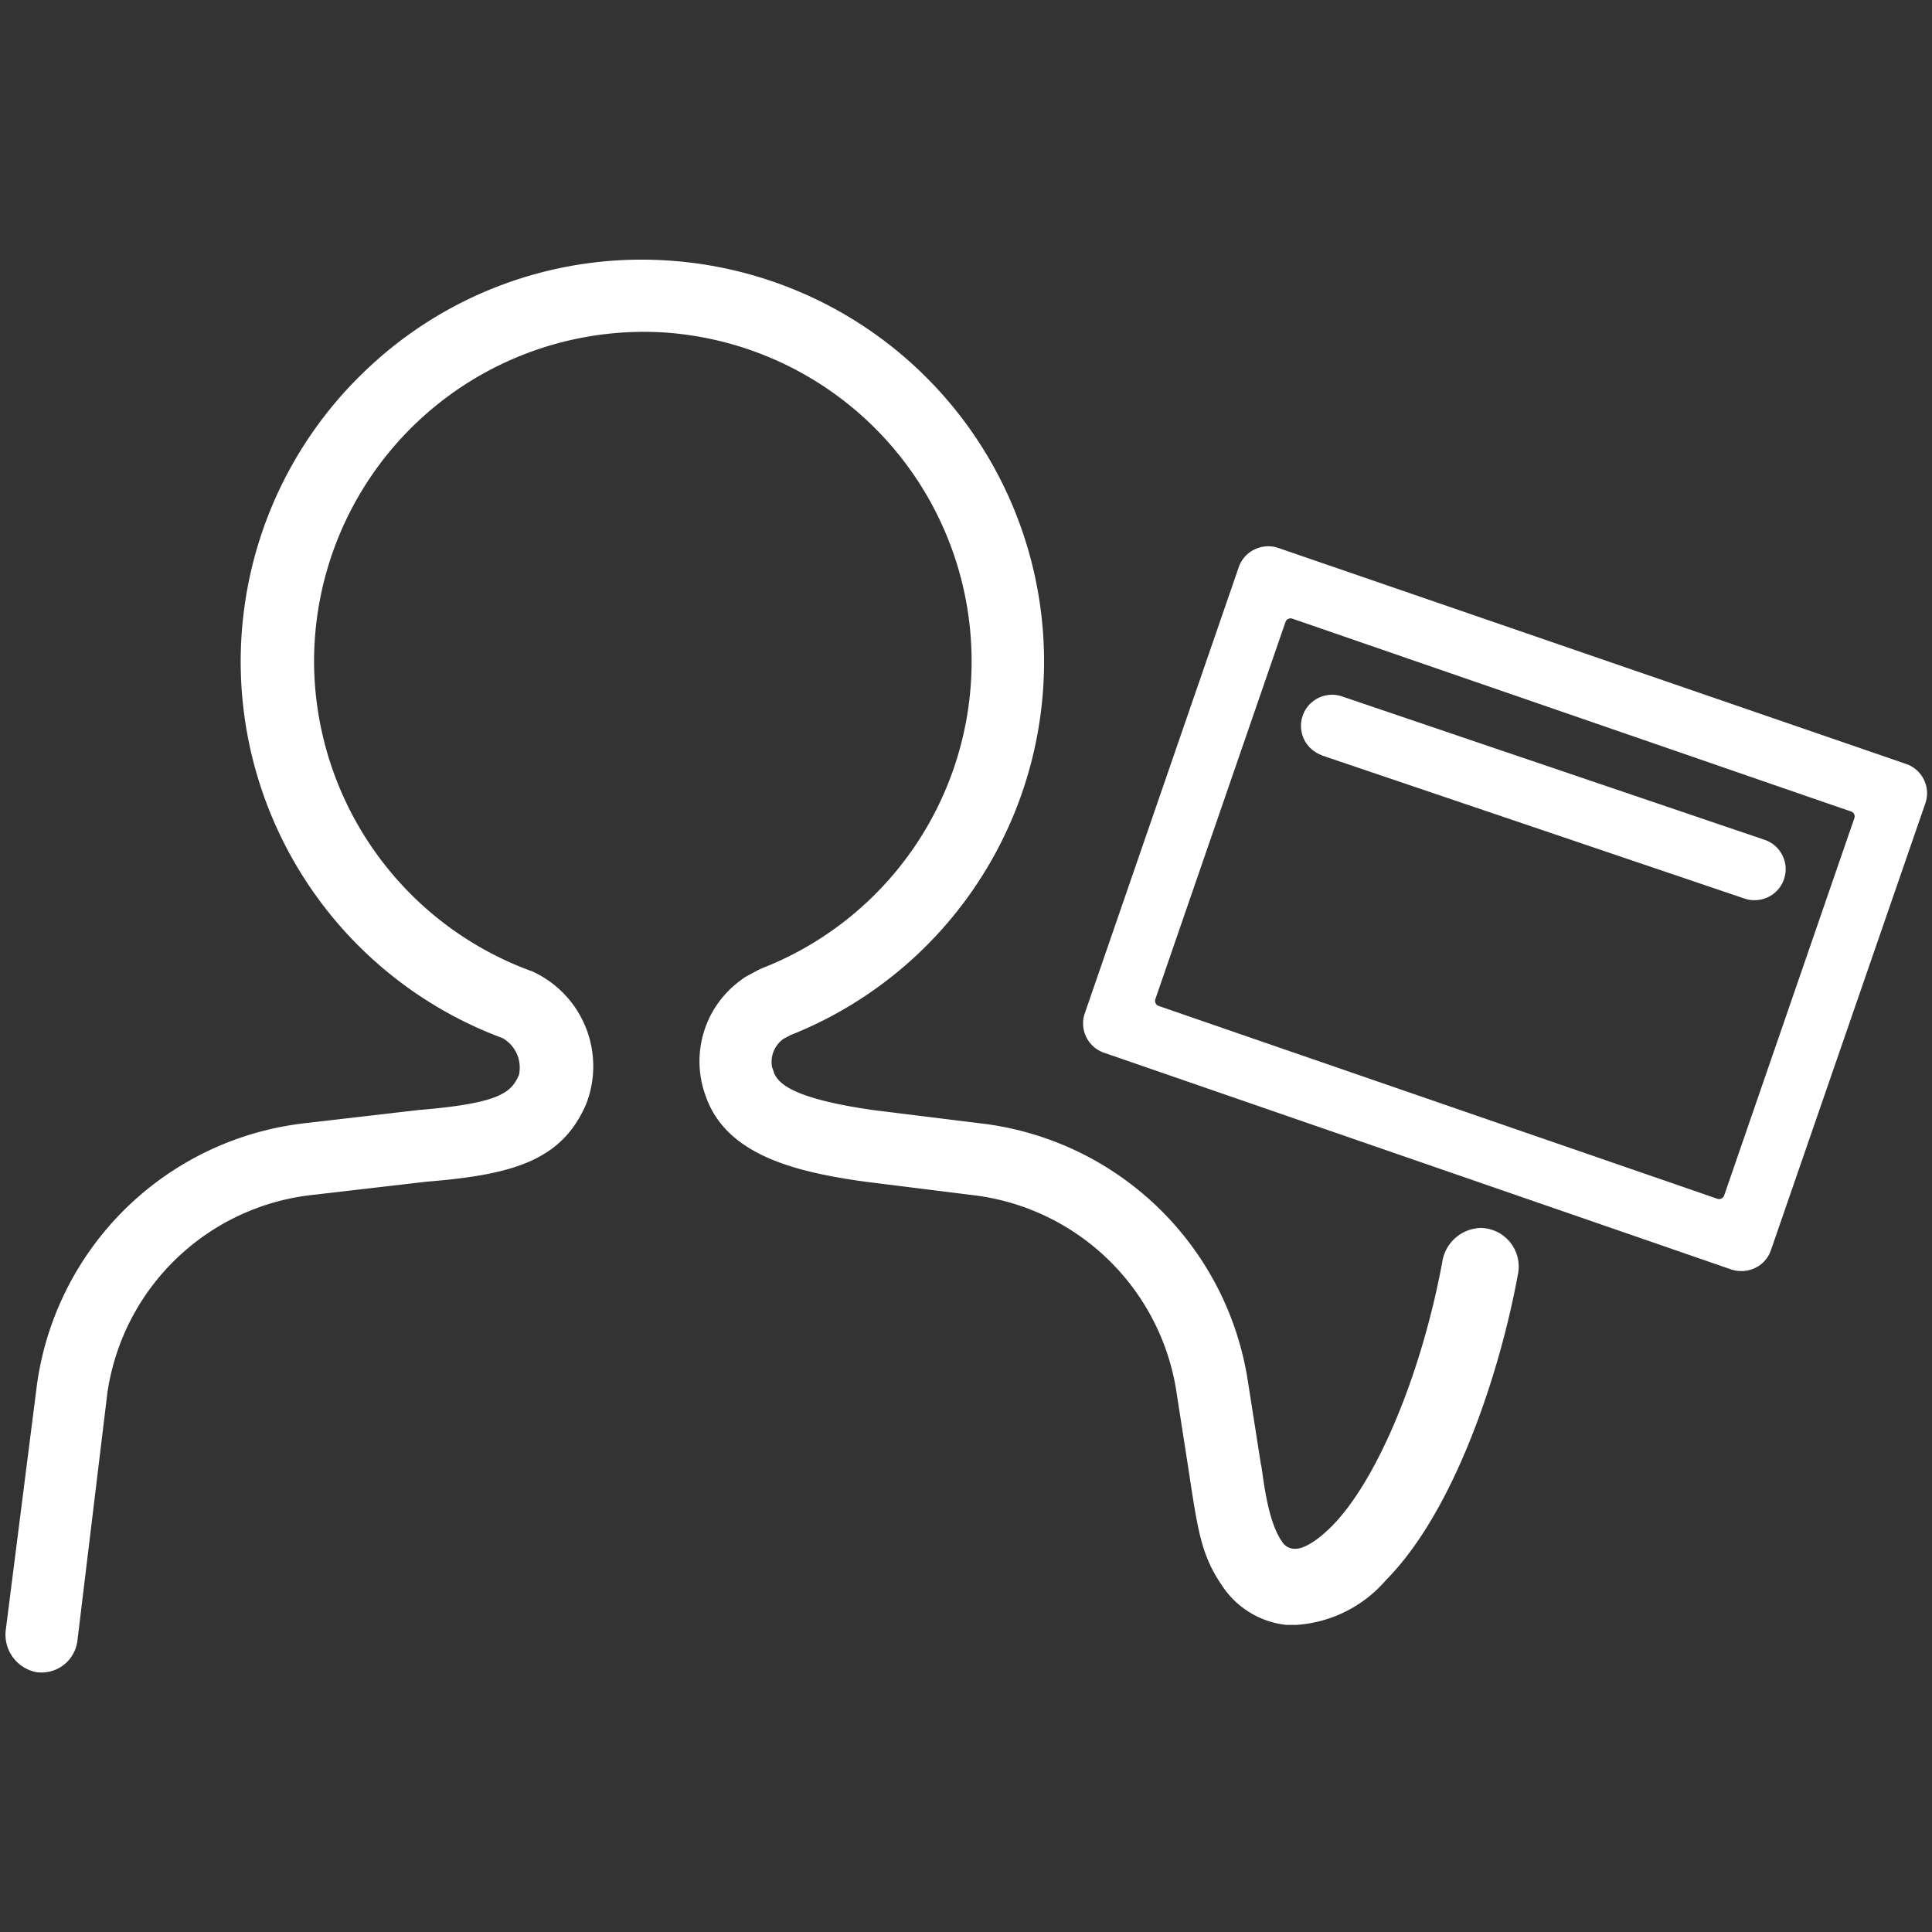
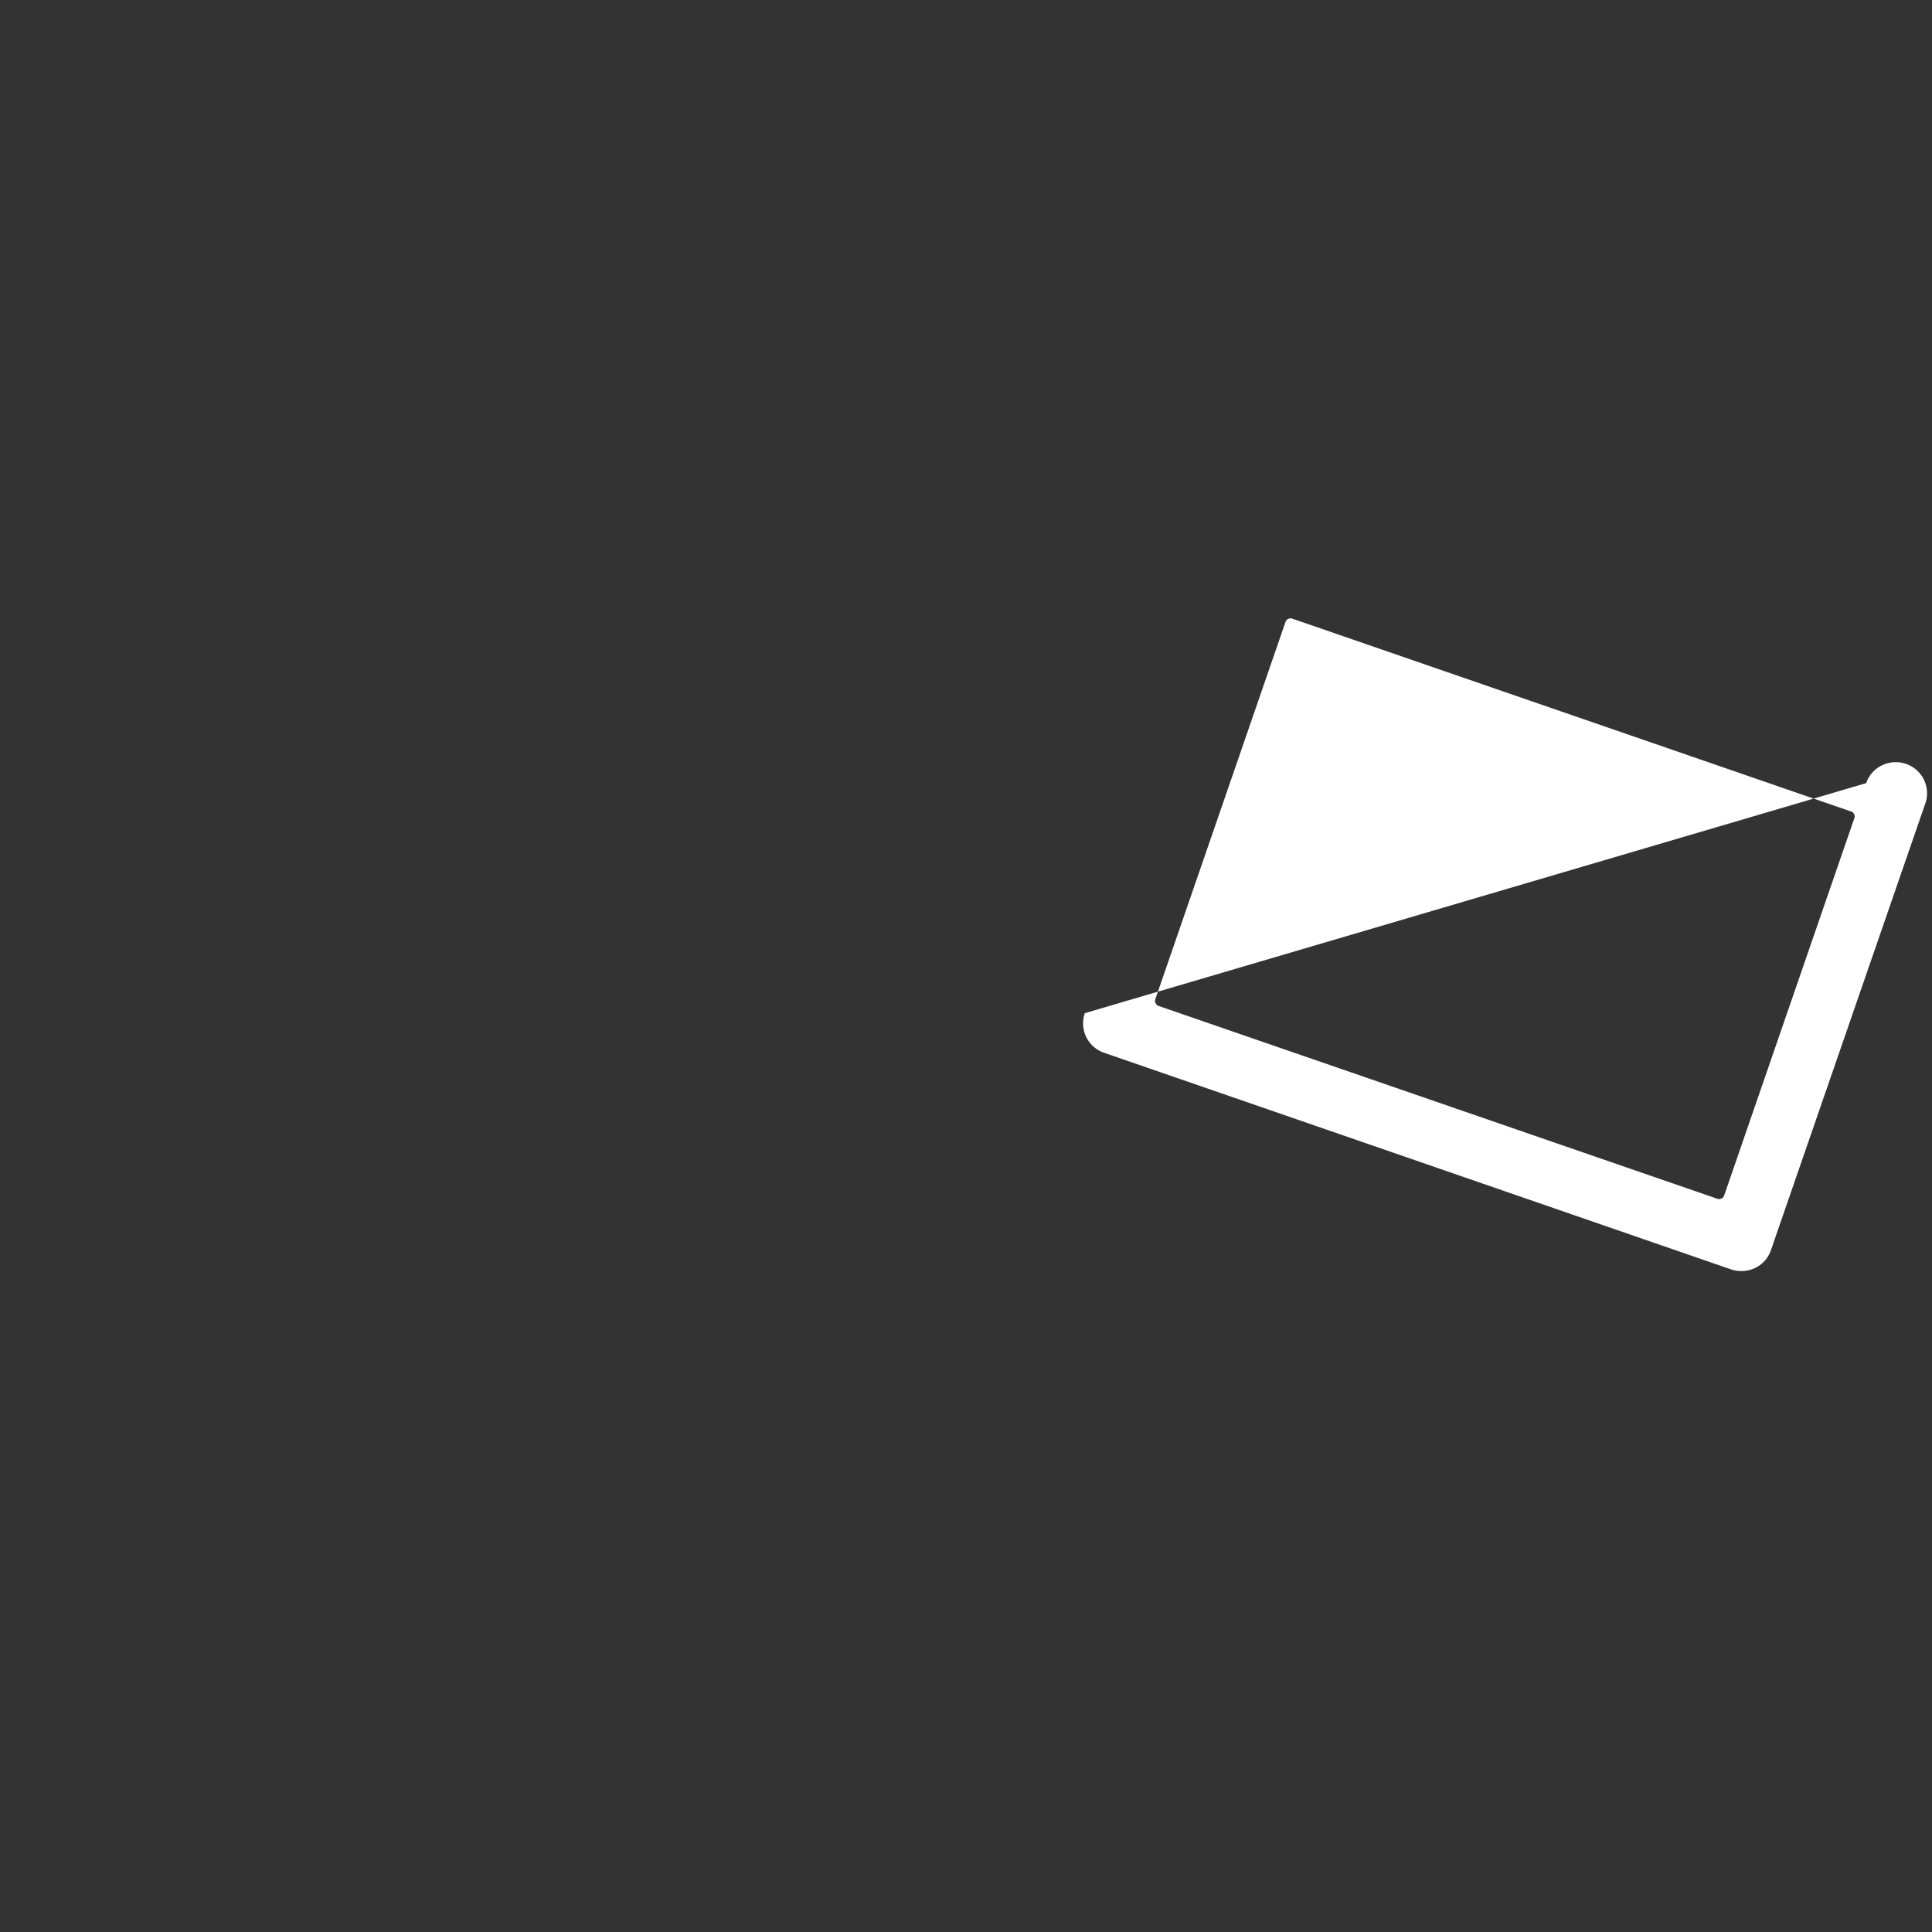
<svg xmlns="http://www.w3.org/2000/svg" id="レイヤー_1" data-name="レイヤー 1" viewBox="0 0 86 86">
  <rect x="0" y="0" width="86" height="86" fill="#333333" stroke="none" />
  <defs>
    <style>.cls-1{fill:#fff}</style>
  </defs>
-   <path class="cls-1" d="M65.93 54.66a1.78 1.78 0 00-1.73 1.52c-.93 5-2.9 9.72-4.92 11.76-.87.87-1.4 1-1.59 1a.66.66 0 01-.63-.33c-.71-1-.86-3.26-.93-3.41l-.61-3.89A13.64 13.64 0 0043.61 50l-4.69-.58c-3.69-.52-4.32-1.22-4.48-1.71a1.07 1.07 0 00-.07-.19 1.26 1.26 0 01.51-1.28l.3-.16a17.89 17.89 0 00-5.4-34.48 17.75 17.75 0 00-13.41 4.8 17.88 17.88 0 006 29.81 1.51 1.51 0 01.73 1.64c-.34.77-.81 1.26-4.46 1.56l-5 .58a13.59 13.59 0 00-12 11.68L.26 72.53a1.7 1.7 0 001.34 1.9A1.61 1.61 0 003.45 73l1.33-11A10.37 10.37 0 0114 53.18l5-.58c3.82-.31 6-.93 7.09-3.45a4.64 4.64 0 00-2.27-5.85 1 1 0 00-.21-.09 14.72 14.72 0 01-9.63-13.78A14.68 14.68 0 0129.57 14.8a14.67 14.67 0 014.35 28.3l-.19.09-.52.28a1.88 1.88 0 00-.23.16 4.46 4.46 0 00-1.57 5.15c.9 2.61 3.92 3.38 7.09 3.82l4.73.59a10.41 10.41 0 019.11 8.59l.56 3.6c.42 2.76.57 3.84 1.49 5.19a3.93 3.93 0 002.87 1.76h.44a5.77 5.77 0 004-2c3.07-3.1 5.09-9.31 5.88-13.67a1.72 1.72 0 00-1.65-2z" />
-   <path class="cls-1" d="M84.83 34L56.9 24.39a1.39 1.39 0 00-1.06.07 1.36 1.36 0 00-.7.79L48.29 45.1a1.38 1.38 0 00.85 1.76l27.93 9.65a1.41 1.41 0 00.45.07 1.43 1.43 0 00.61-.14 1.36 1.36 0 00.7-.79l6.86-19.85a1.38 1.38 0 00-.86-1.8zm-8.39 19.36l-24.86-8.58a.24.24 0 01-.15-.31l5.79-16.78a.24.24 0 01.31-.15l24.86 8.58a.23.23 0 01.15.31l-5.79 16.78a.24.24 0 01-.31.15z" />
-   <path class="cls-1" d="M58.85 33.63L77.66 40a1.31 1.31 0 00.44.07 1.38 1.38 0 00.44-2.69L59.74 31a1.38 1.38 0 00-.89 2.62z" />
+   <path class="cls-1" d="M84.83 34a1.39 1.39 0 00-1.06.07 1.36 1.36 0 00-.7.79L48.29 45.1a1.38 1.38 0 00.85 1.76l27.93 9.65a1.41 1.41 0 00.45.07 1.43 1.43 0 00.61-.14 1.36 1.36 0 00.7-.79l6.86-19.85a1.38 1.38 0 00-.86-1.8zm-8.39 19.36l-24.86-8.58a.24.24 0 01-.15-.31l5.79-16.78a.24.24 0 01.31-.15l24.86 8.58a.23.23 0 01.15.31l-5.79 16.78a.24.24 0 01-.31.15z" />
</svg>